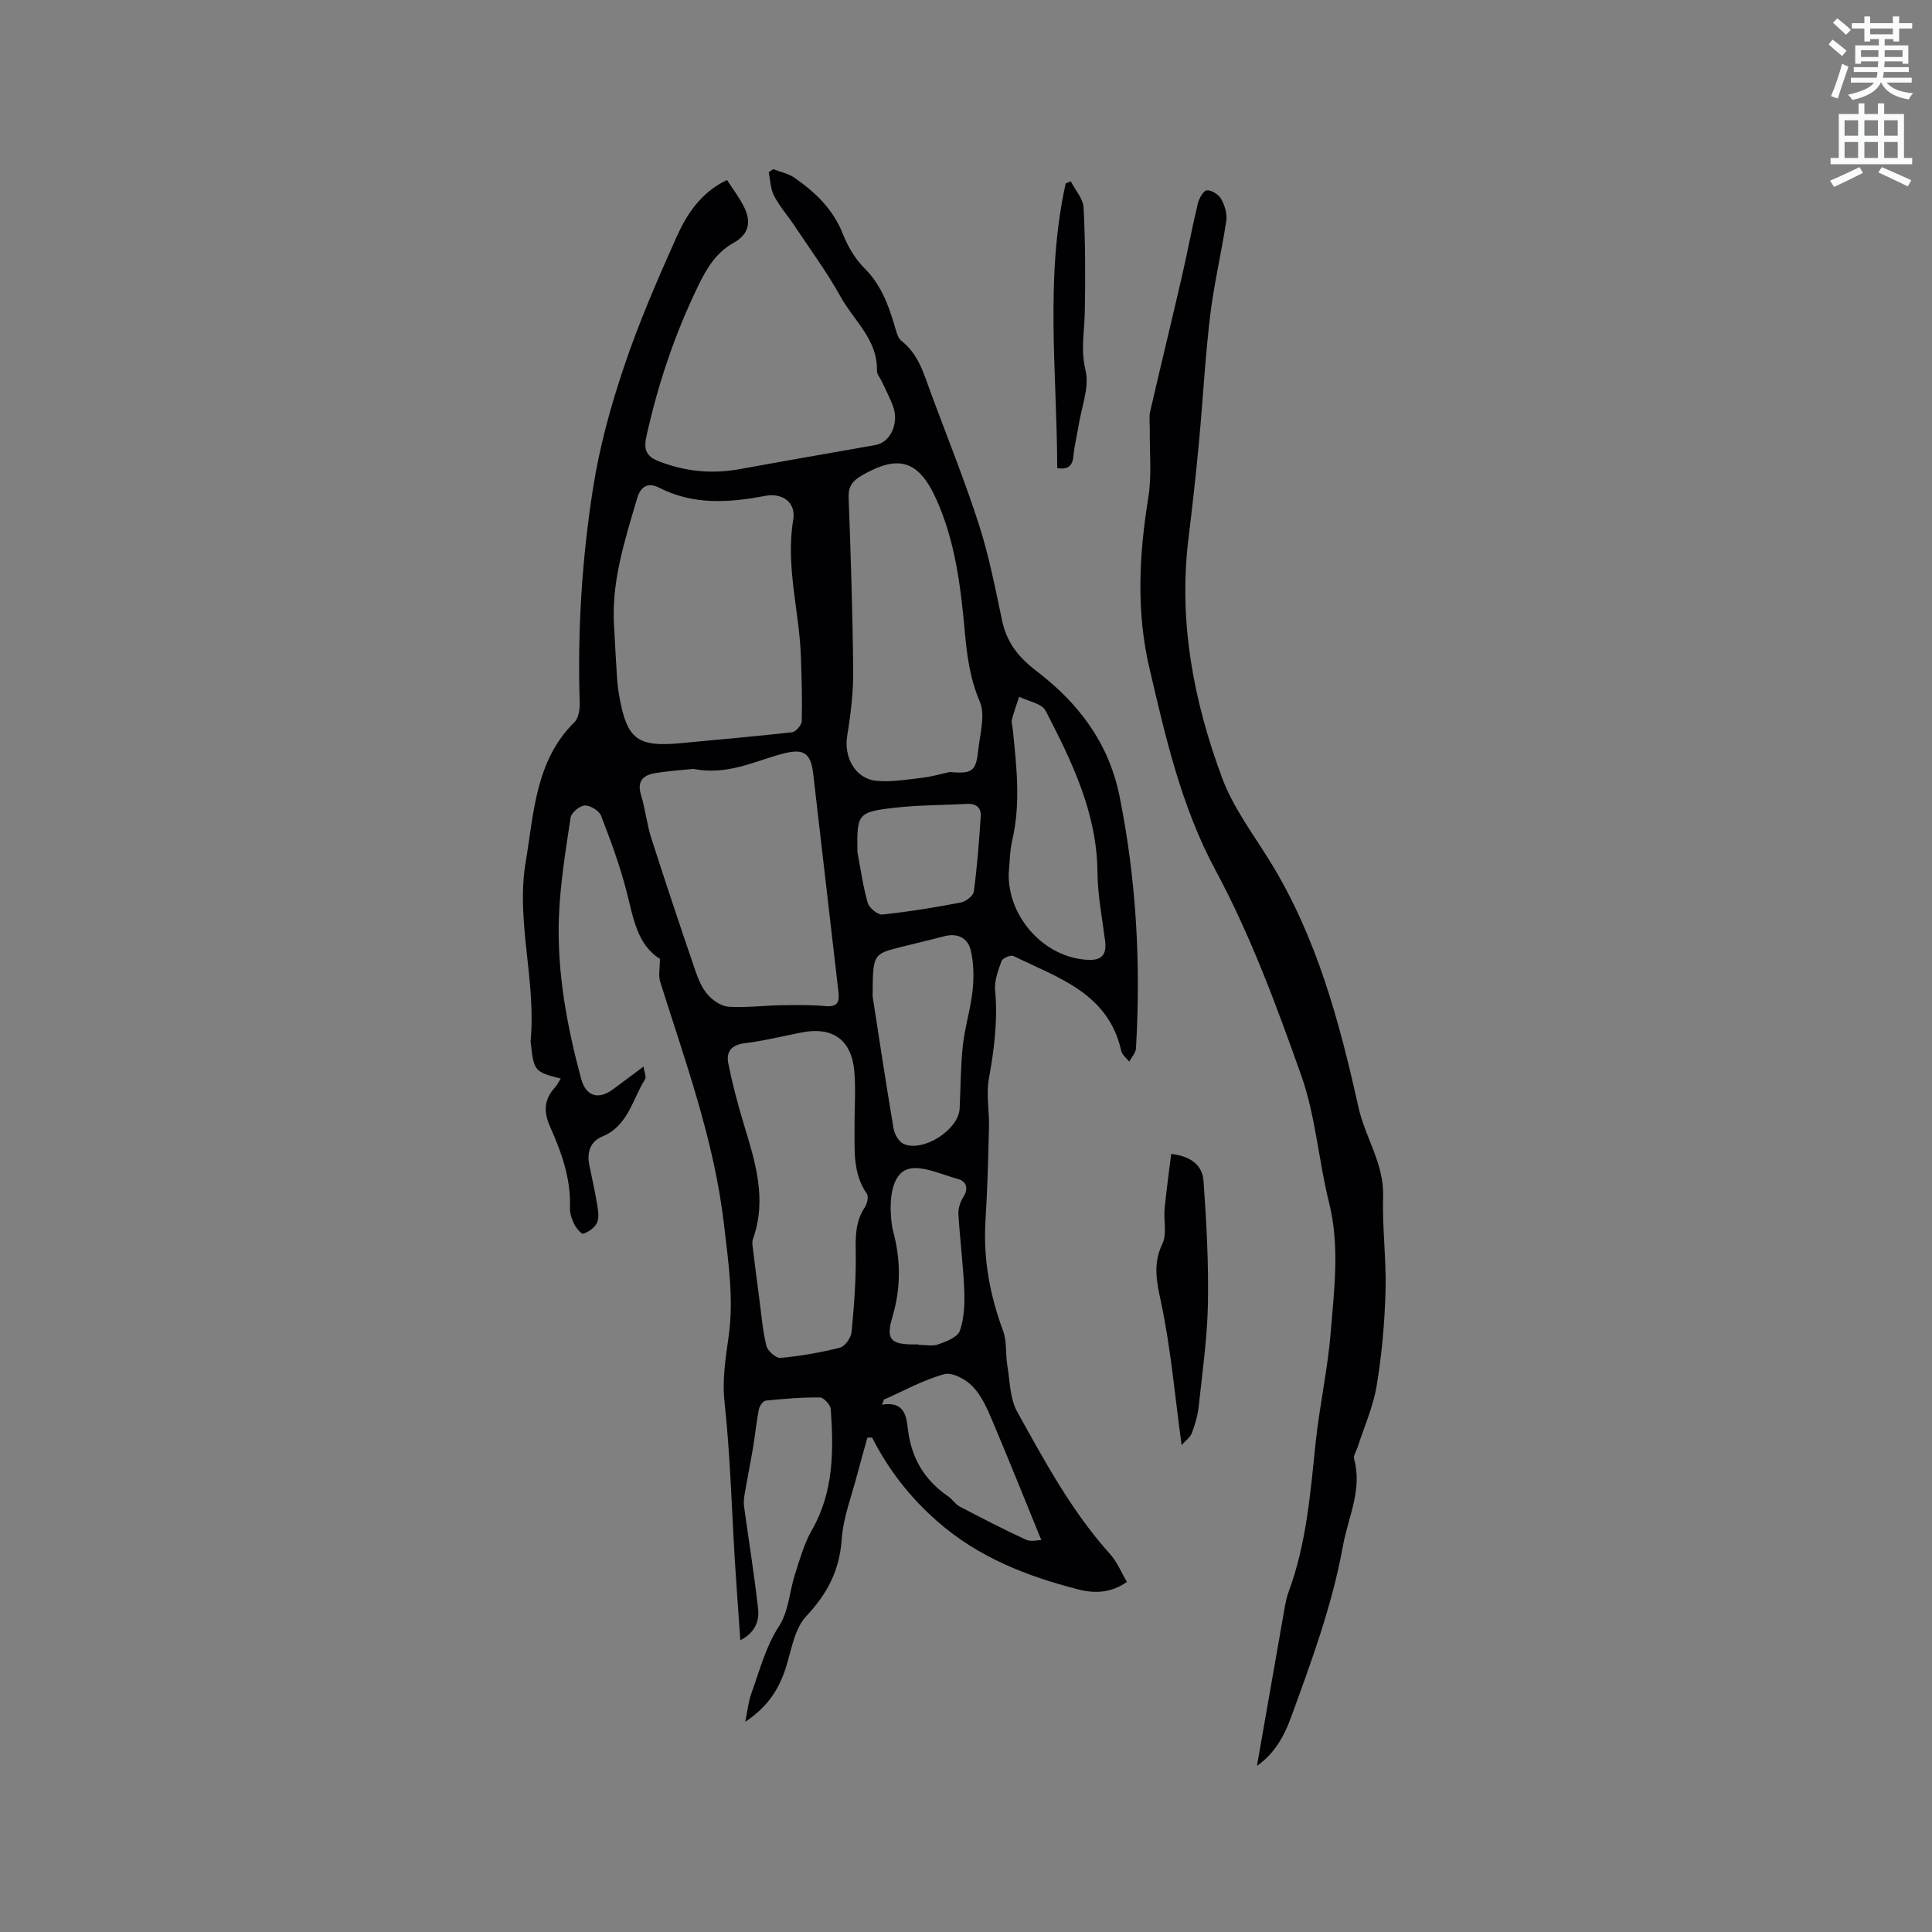
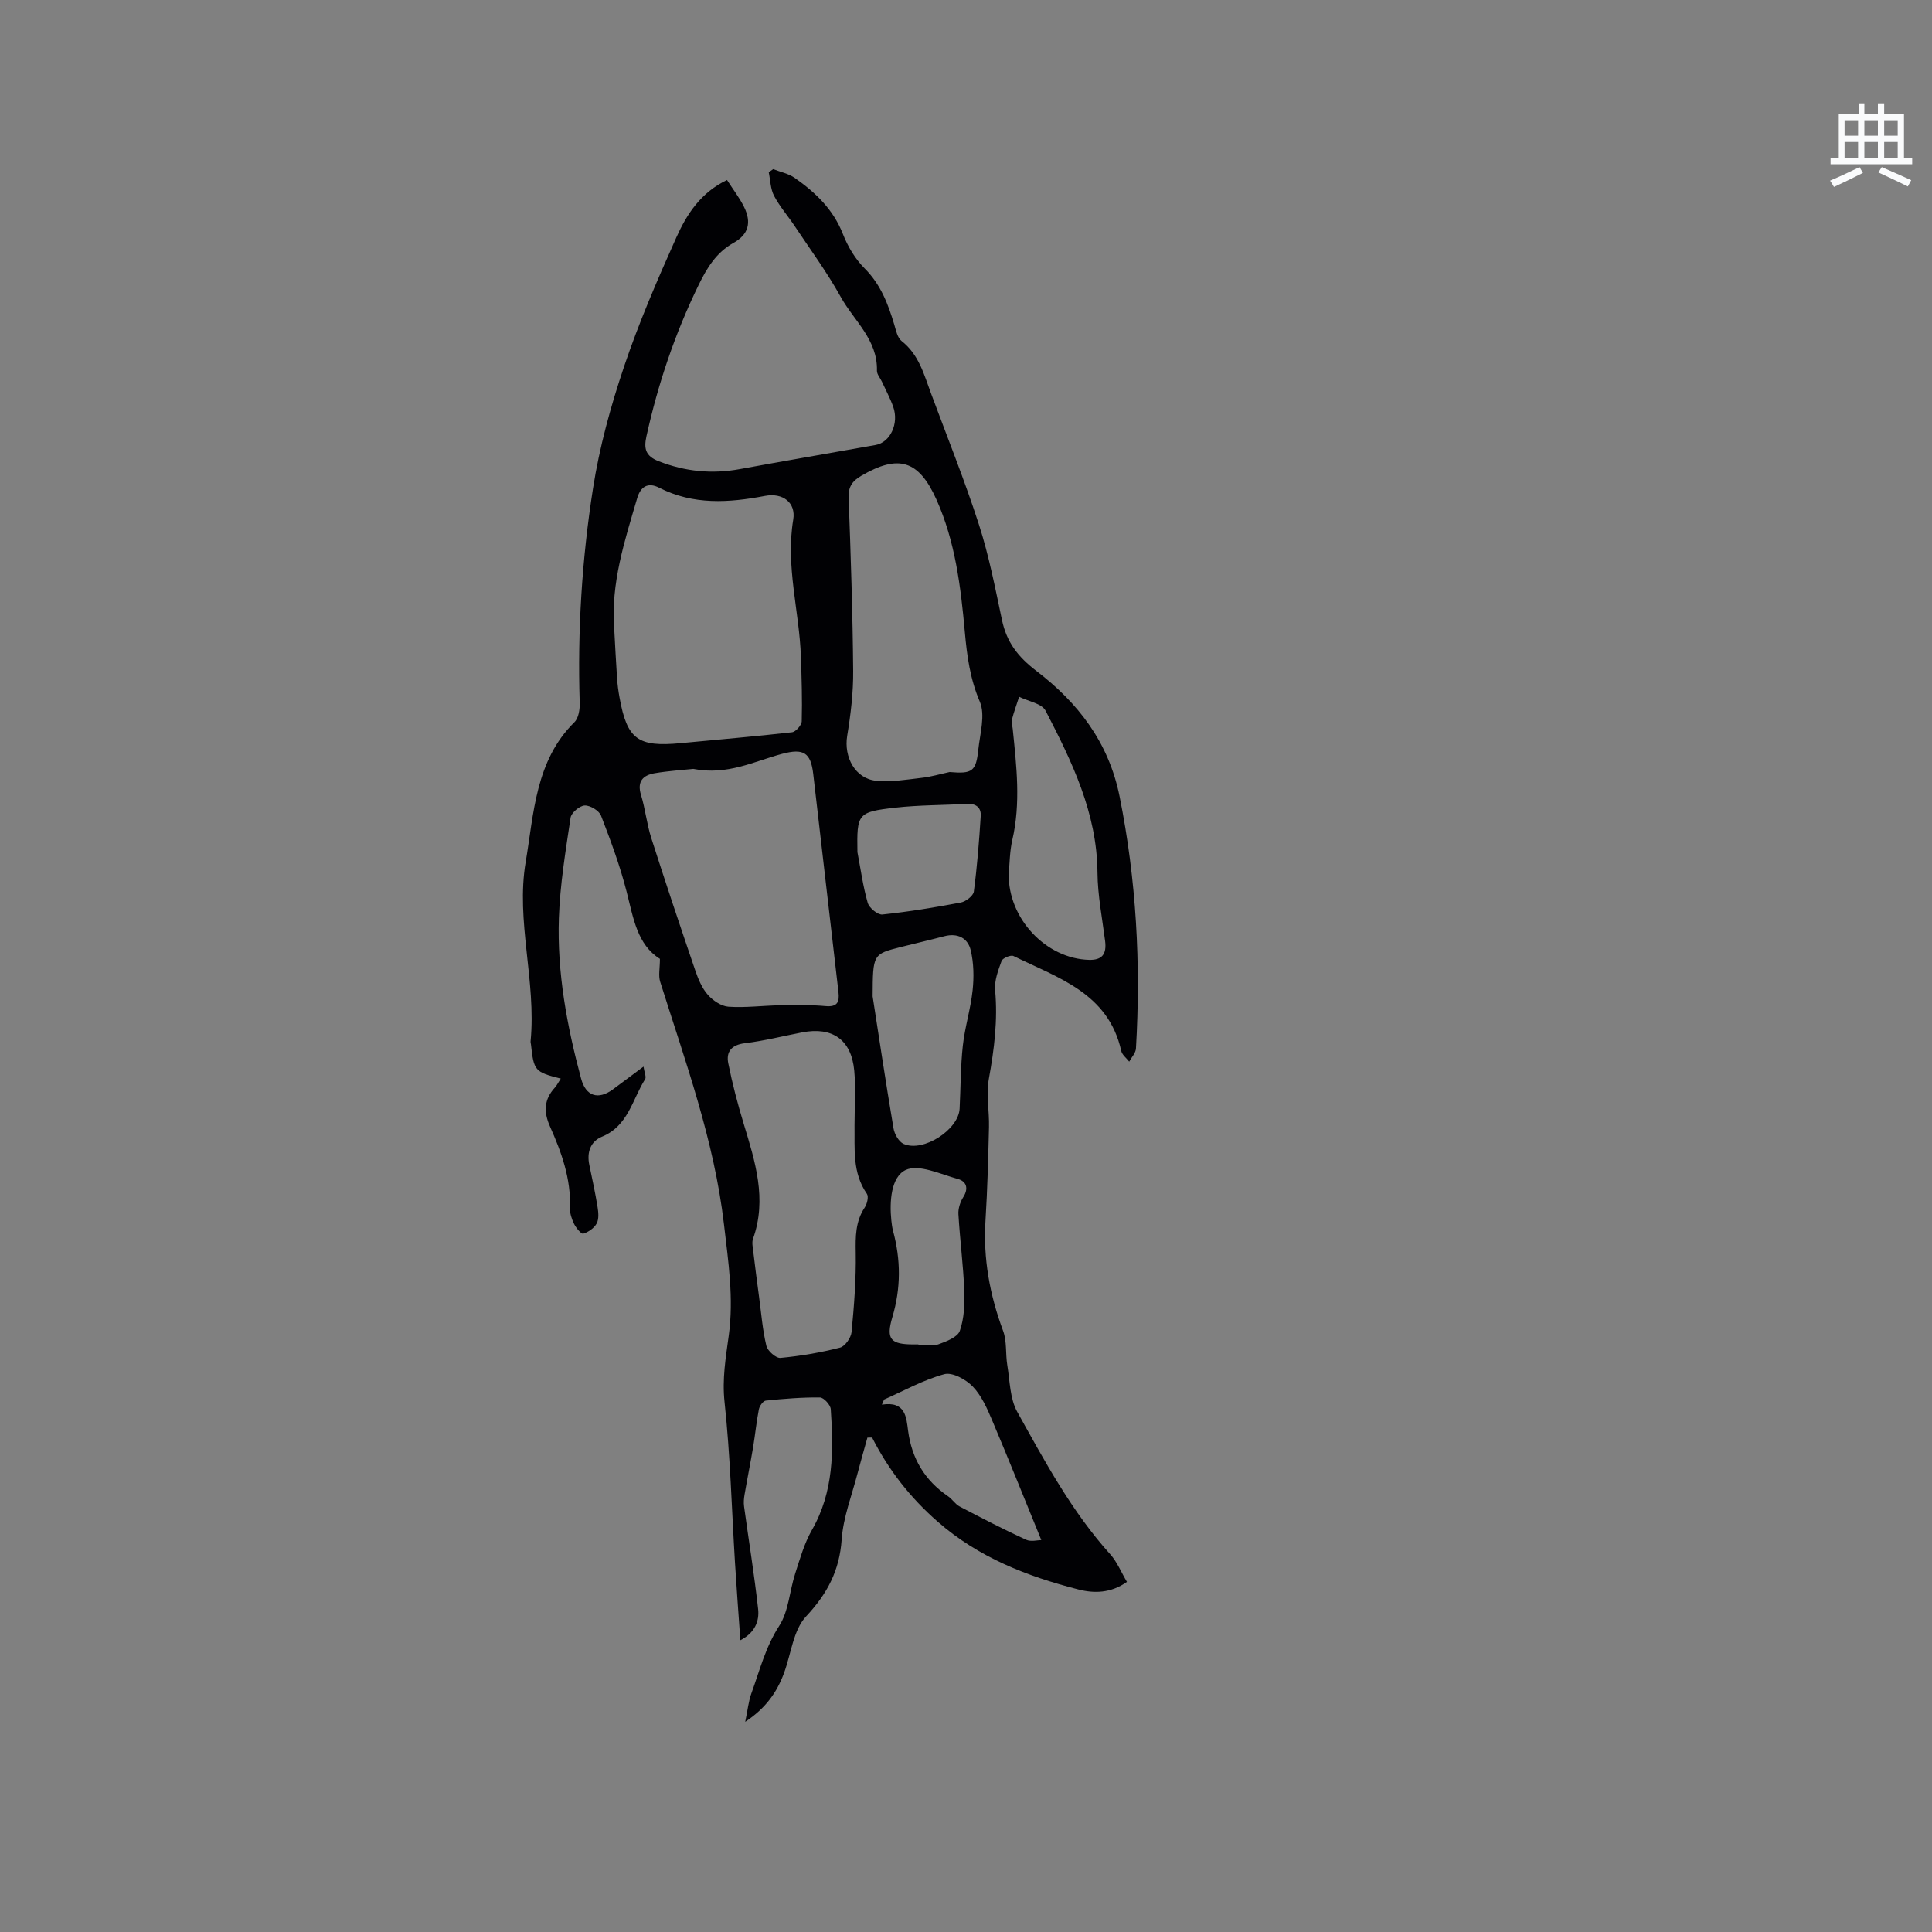
<svg xmlns="http://www.w3.org/2000/svg" enable-background="new 0 0 400 400" viewBox="0 0 400 400">
  <rect x="0" y="0" width="400" height="400" fill="#808080" stroke="none" />
-   <path d="m378.6 9.2.8-1c.9.7 1.9 1.4 2.9 2.3l-.9 1.1c-1.1-.9-2-1.7-2.8-2.4zm.5 10.7c.9-2.1 1.6-4.3 2.3-6.7.4.2.8.4 1.3.6-.7 2.1-1.5 4.3-2.2 6.6zm.4-15.2.9-.9c1 .8 2 1.6 2.8 2.4l-1 1c-1-.9-1.9-1.8-2.7-2.5zm12.5-1.3h1.2v1.4h2.7v1.1h-2.7v2.7h-1.2v-.5h-1.8v1.3h4.9v3.8h-1.2v-.5h-3.7c0 .4-.1.9-.1 1.2h5.1v1h-5.2c0 .5-.1.9-.2 1.2h6v1h-5.2c1.1 1.3 2.9 2 5.5 2.2-.4.4-.7.8-.9 1.3-2.9-.5-4.8-1.6-5.7-3.5h-.1c-.8 1.7-2.7 2.9-5.9 3.6-.2-.4-.6-.8-.9-1.1 2.8-.6 4.6-1.4 5.4-2.5h-4.8v-1h5.3c.1-.3.2-.7.2-1.2h-4.9v-1h5c0-.4 0-.8.1-1.2h-3.6v.5h-1.2v-3.8h4.9v-1.3h-1.8v.5h-1.2v-2.7h-2.6v-1.1h2.6v-1.4h1.2v1.4h4.7v-1.4zm-6.7 8.4h3.6c0-.4 0-.9 0-1.4h-3.6zm1.9-4.7h4.7v-1.2h-4.7zm6.7 3.3h-3.7v1.4h3.7z" fill="#fafbfc" />
  <path d="m384.7 21.4h1.3v2.2h2.8v-2.2h1.3v2.2h4.1v9.1h1.7v1.3h-16.9v-1.3h1.7v-9.1h4.1v-2.2zm.3 13.2.7 1.2c-1.8.9-3.8 1.9-6 2.9-.2-.4-.5-.8-.8-1.3 2.4-1 4.4-2 6.1-2.8zm-3.1-6.5h2.8v-3.2h-2.8zm0 4.6h2.8v-3.3h-2.8zm4.1-4.6h2.8v-3.2h-2.8zm0 4.6h2.8v-3.3h-2.8zm3.6 1.9c2.1.9 4.1 1.8 6.1 2.7l-.7 1.3c-2.2-1.1-4.2-2-6.1-2.9zm3.3-9.7h-2.8v3.2h2.8zm-2.8 7.8h2.8v-3.3h-2.8z" fill="#fafbfc" />
  <g fill="#010104">
    <path d="m116.1 223.31c-5.38-1.36-5.58-1.6-6.17-7.07-.02-.21-.1-.42-.08-.63 1.21-12.47-3.09-24.96-1.01-37.17 1.69-9.94 1.97-20.93 10.09-28.92.87-.86 1.14-2.69 1.09-4.06-.47-14.88.46-29.71 2.76-44.37 1.33-8.52 3.65-16.96 6.41-25.15 3.06-9.1 6.89-17.96 10.82-26.74 2.15-4.81 5.05-9.33 10.51-11.93 1.22 1.91 2.58 3.65 3.54 5.6 1.57 3.2.92 5.68-2.2 7.42-3.58 1.99-5.51 5.22-7.18 8.63-4.9 10.03-8.45 20.54-10.85 31.45-.54 2.48-.22 4.04 2.53 5.12 5.51 2.15 11.04 2.69 16.83 1.63 9.36-1.72 18.74-3.32 28.11-4.99 3.01-.54 4.85-4.42 3.64-7.88-.63-1.79-1.55-3.48-2.34-5.21-.35-.77-1.06-1.54-1.04-2.3.17-6.42-4.77-10.34-7.51-15.29-2.81-5.07-6.28-9.78-9.5-14.62-1.41-2.12-3.12-4.06-4.29-6.29-.75-1.42-.76-3.24-1.1-4.88.31-.21.62-.43.92-.64 1.5.59 3.19.92 4.47 1.82 4.29 3.01 7.97 6.51 9.97 11.63 1.01 2.58 2.56 5.18 4.51 7.12 3.31 3.31 4.84 7.34 6.12 11.62.36 1.2.65 2.72 1.52 3.4 3.6 2.82 4.64 6.96 6.11 10.9 3.35 9.03 6.96 17.98 9.91 27.14 2.07 6.42 3.36 13.11 4.76 19.73.97 4.55 3.24 7.56 7.11 10.52 8.56 6.55 14.97 14.7 17.24 26 3.48 17.3 4.41 34.64 3.39 52.17-.05.93-.91 1.82-1.4 2.73-.57-.74-1.47-1.41-1.65-2.23-2.67-11.99-13.12-15.13-22.32-19.64-.56-.27-2.23.43-2.45 1.02-.71 1.94-1.52 4.09-1.34 6.07.57 6.21-.19 12.22-1.29 18.3-.59 3.25.1 6.7.02 10.06-.16 6.42-.32 12.84-.72 19.24-.51 7.94.88 15.49 3.64 22.92.81 2.18.48 4.75.87 7.12.54 3.26.53 6.9 2.06 9.65 5.71 10.26 11.28 20.64 19.24 29.47 1.44 1.6 2.28 3.73 3.47 5.73-3.36 2.39-6.86 2.39-10.05 1.57-10.62-2.72-20.67-6.62-29.15-14.05-5.68-4.97-10.16-10.7-13.56-17.4-.32 0-.64.01-.97.01-.68 2.45-1.39 4.89-2.03 7.35-1.18 4.57-2.97 9.1-3.3 13.73-.45 6.46-2.96 11.22-7.37 15.94-2.66 2.85-3.1 7.75-4.57 11.73-1.46 3.95-3.75 7.25-8.03 10.09.52-2.47.68-4.25 1.27-5.87 1.72-4.73 2.91-9.58 5.76-13.98 1.97-3.04 2.14-7.22 3.31-10.82.99-3.08 1.89-6.28 3.48-9.06 4.52-7.89 4.49-16.4 3.89-25-.06-.89-1.45-2.41-2.24-2.42-3.74-.04-7.48.27-11.21.65-.55.06-1.29 1.1-1.43 1.79-.51 2.58-.76 5.22-1.19 7.82-.55 3.29-1.22 6.57-1.78 9.86-.14.8-.21 1.65-.1 2.44.97 7.08 2.12 14.13 2.91 21.23.29 2.57-.72 4.97-3.68 6.47-.39-5.54-.78-10.8-1.11-16.06-.68-11.09-.97-22.21-2.16-33.24-.52-4.79.25-9.2.87-13.78 1.06-7.72-.09-15.3-.99-23.02-2.03-17.45-8.01-33.71-13.21-50.24-.4-1.27-.05-2.76-.05-4.73-4.69-2.92-5.5-8.42-6.87-13.81s-3.31-10.64-5.32-15.83c-.4-1.04-2.25-2.16-3.39-2.11-1.05.05-2.77 1.5-2.92 2.53-1.03 6.89-2.18 13.81-2.42 20.76-.39 11.3 1.67 22.37 4.6 33.26.98 3.64 3.53 4.47 6.59 2.22 1.95-1.44 3.89-2.89 6.33-4.71.17 1.18.63 2.14.33 2.61-2.65 4.19-3.5 9.67-8.91 11.89-2.4.99-3.19 3.24-2.64 5.85.6 2.9 1.24 5.8 1.71 8.73.18 1.11.3 2.47-.18 3.38-.52.97-1.71 1.79-2.78 2.13-.4.13-1.49-1.19-1.9-2.02-.5-1.02-.9-2.23-.86-3.35.23-6.02-1.76-11.5-4.13-16.82-1.37-3.09-1.23-5.62 1.03-8.08.42-.48.69-1.06 1.2-1.84zm11.07-93.1c.19 3.38.35 6.76.58 10.14.09 1.37.27 2.74.52 4.09 1.57 8.65 3.8 10.27 12.69 9.42 7.67-.74 15.35-1.38 23.01-2.25.78-.09 2-1.47 2.02-2.28.12-4.44-.02-8.89-.17-13.33-.32-9.47-3.2-18.77-1.59-28.41.59-3.53-2.16-5.62-5.84-4.92-7.49 1.43-14.84 1.92-21.93-1.7-2.32-1.19-3.85-.21-4.54 2.18-2.6 8.84-5.49 17.63-4.75 27.06zm16.37 28.98c-2.17.23-5.12.41-8.01.9-2.39.41-3.68 1.69-2.82 4.48.89 2.92 1.2 6.03 2.13 8.94 2.93 9.16 5.99 18.29 9.1 27.39.61 1.78 1.38 3.66 2.59 5.04 1.05 1.2 2.78 2.38 4.29 2.49 3.55.24 7.15-.24 10.73-.3 3.11-.05 6.25-.11 9.34.17 2.49.23 2.95-.83 2.7-2.94-1.75-15.04-3.47-30.09-5.22-45.13-.52-4.46-2.04-5.32-6.42-4.16-5.8 1.54-11.32 4.51-18.41 3.12zm53.07.65c4.71.41 5.47-.13 5.94-4.65.35-3.32 1.49-7.15.31-9.91-2.02-4.73-2.66-9.48-3.1-14.42-.85-9.4-1.98-18.76-5.9-27.48-3.66-8.13-7.85-9.36-15.53-4.88-1.8 1.05-2.72 2.22-2.63 4.51.44 11.95.84 23.91.94 35.88.04 4.49-.51 9.02-1.24 13.46-.72 4.4 1.65 8.86 6 9.3 3.08.31 6.27-.24 9.38-.6 1.96-.21 3.88-.79 5.83-1.21zm-19.69 73.2c0-3.8.29-7.63-.06-11.4-.6-6.39-4.52-9.11-10.78-7.9-3.95.76-7.87 1.76-11.85 2.24-2.77.34-3.93 1.75-3.45 4.16.84 4.21 1.94 8.39 3.19 12.51 2.37 7.82 4.88 15.59 1.93 23.84-.26.73-.06 1.66.04 2.49.38 3.21.8 6.43 1.23 9.64.45 3.35.71 6.75 1.5 10.02.25 1.05 1.99 2.59 2.92 2.5 4.15-.39 8.29-1.1 12.33-2.13 1.04-.26 2.28-2.05 2.39-3.23.52-5.45.95-10.94.86-16.4-.06-3.37-.07-6.48 1.87-9.4.49-.74.84-2.23.44-2.81-3.04-4.38-2.49-9.28-2.56-14.13zm31.92-52.2c-.17 9.35 7.74 17.67 16.66 17.89 2.67.06 3.65-1.17 3.3-3.92-.6-4.72-1.54-9.45-1.58-14.19-.1-12.32-5.3-22.96-10.74-33.47-.78-1.51-3.6-1.95-5.48-2.89-.51 1.58-1.09 3.15-1.5 4.75-.15.58.11 1.25.17 1.88.78 7.69 1.7 15.36-.09 23.05-.54 2.36-.53 4.84-.74 6.9zm-28.17 25.45c1.16 7.46 2.65 17.4 4.32 27.31.2 1.2 1.1 2.8 2.11 3.24 4.07 1.78 11.36-2.95 11.58-7.31.22-4.34.19-8.71.66-13.02.42-3.85 1.62-7.62 2.03-11.48.29-2.73.24-5.63-.39-8.28-.59-2.53-2.72-3.64-5.48-2.91-2.97.78-5.96 1.47-8.94 2.22-5.85 1.48-5.85 1.48-5.89 10.23zm2.37 83.47c-.15.35-.3.71-.45 1.06 4.93-.79 5.06 2.68 5.42 5.4.77 5.82 3.47 10.28 8.28 13.57.87.59 1.47 1.62 2.37 2.1 4.54 2.39 9.11 4.74 13.76 6.89 1.03.47 2.46.07 3.17.07-3.48-8.51-6.72-16.63-10.13-24.68-1.06-2.51-2.22-5.18-4.05-7.09-1.41-1.48-4.24-3.03-5.91-2.57-4.31 1.17-8.33 3.43-12.46 5.25zm-5.52-113.34c.67 3.51 1.15 7.08 2.13 10.5.3 1.06 2.08 2.52 3.04 2.42 5.44-.57 10.85-1.46 16.23-2.48 1.04-.2 2.58-1.38 2.7-2.26.69-5.2 1.1-10.44 1.43-15.67.11-1.75-1.02-2.61-2.89-2.5-4.93.29-9.9.23-14.81.79-7.83.89-7.96 1.25-7.83 9.2zm12.63 101.93v.08c1.38 0 2.88.35 4.1-.09 1.67-.6 4.01-1.48 4.47-2.8.91-2.6 1.03-5.59.92-8.4-.21-5.26-.9-10.5-1.21-15.76-.07-1.16.37-2.52 1-3.52 1.18-1.86.63-3.29-1.12-3.77-3.61-.99-8.12-3.15-10.82-1.85-2.99 1.44-3.36 6.47-2.95 10.42.08.73.17 1.48.36 2.19 1.61 5.96 1.64 11.84-.14 17.83-1.38 4.63-.35 5.67 4.44 5.67z" />
-     <path d="m260.24 365.6c1.91-10.96 3.8-21.78 5.71-32.6.2-1.14.43-2.3.83-3.39 3.7-9.96 4.51-20.41 5.6-30.85.8-7.67 2.51-15.24 3.13-22.92.72-8.92 1.9-17.85-.34-26.83-2.18-8.72-2.78-17.94-5.76-26.34-5.11-14.42-10.47-28.95-17.69-42.38-7.19-13.37-10.38-27.58-13.75-41.98-2.76-11.81-2.13-23.5-.22-35.33.74-4.55.24-9.31.3-13.97.02-1.27-.2-2.6.08-3.81 2.13-9.28 4.4-18.54 6.54-27.82 1.16-5.04 2.1-10.13 3.31-15.17.26-1.08 1.12-2.71 1.86-2.8.94-.11 2.46.85 2.98 1.77.74 1.31 1.28 3.07 1.07 4.51-.98 6.57-2.55 13.07-3.34 19.66-1.04 8.71-1.5 17.5-2.32 26.24-.62 6.64-1.36 13.27-2.17 19.9-2.1 17.14 1.05 33.64 6.96 49.55 2.28 6.16 6.44 11.65 9.94 17.32 9.67 15.68 14.37 33.22 18.29 50.87 1.39 6.28 5.32 11.71 5.11 18.45-.2 6.55.69 13.14.5 19.69s-.77 13.14-1.85 19.6c-.72 4.33-2.59 8.47-3.95 12.7-.26.81-.9 1.72-.71 2.4 1.76 6.35-1.24 12.06-2.31 18-2.23 12.33-6.57 24.05-10.85 35.77-1.43 3.85-3.48 7.36-6.95 9.76z" />
-     <path d="m244.64 299.2c-1.41-10.34-2.23-19.96-4.21-29.34-.93-4.38-1.82-8.08.24-12.37.97-2.01.22-4.8.45-7.21.36-3.73.88-7.44 1.36-11.37 4.12.46 6.48 2.4 6.7 5.59.6 8.43 1.06 16.9.91 25.34-.13 7.12-1.15 14.23-1.91 21.33-.2 1.87-.75 3.74-1.41 5.51-.33.89-1.28 1.55-2.13 2.52z" />
-     <path d="m218.89 96.92c-.05-19.66-2.58-39.41 1.75-58.95.35-.14.71-.29 1.06-.43.92 1.82 2.55 3.6 2.65 5.47.36 7.26.39 14.54.24 21.81-.08 3.94-.87 7.66.15 11.81.87 3.51-.84 7.66-1.44 11.53-.33 2.09-.87 4.16-1.06 6.26-.19 2.02-1.08 2.85-3.35 2.5z" />
  </g>
</svg>